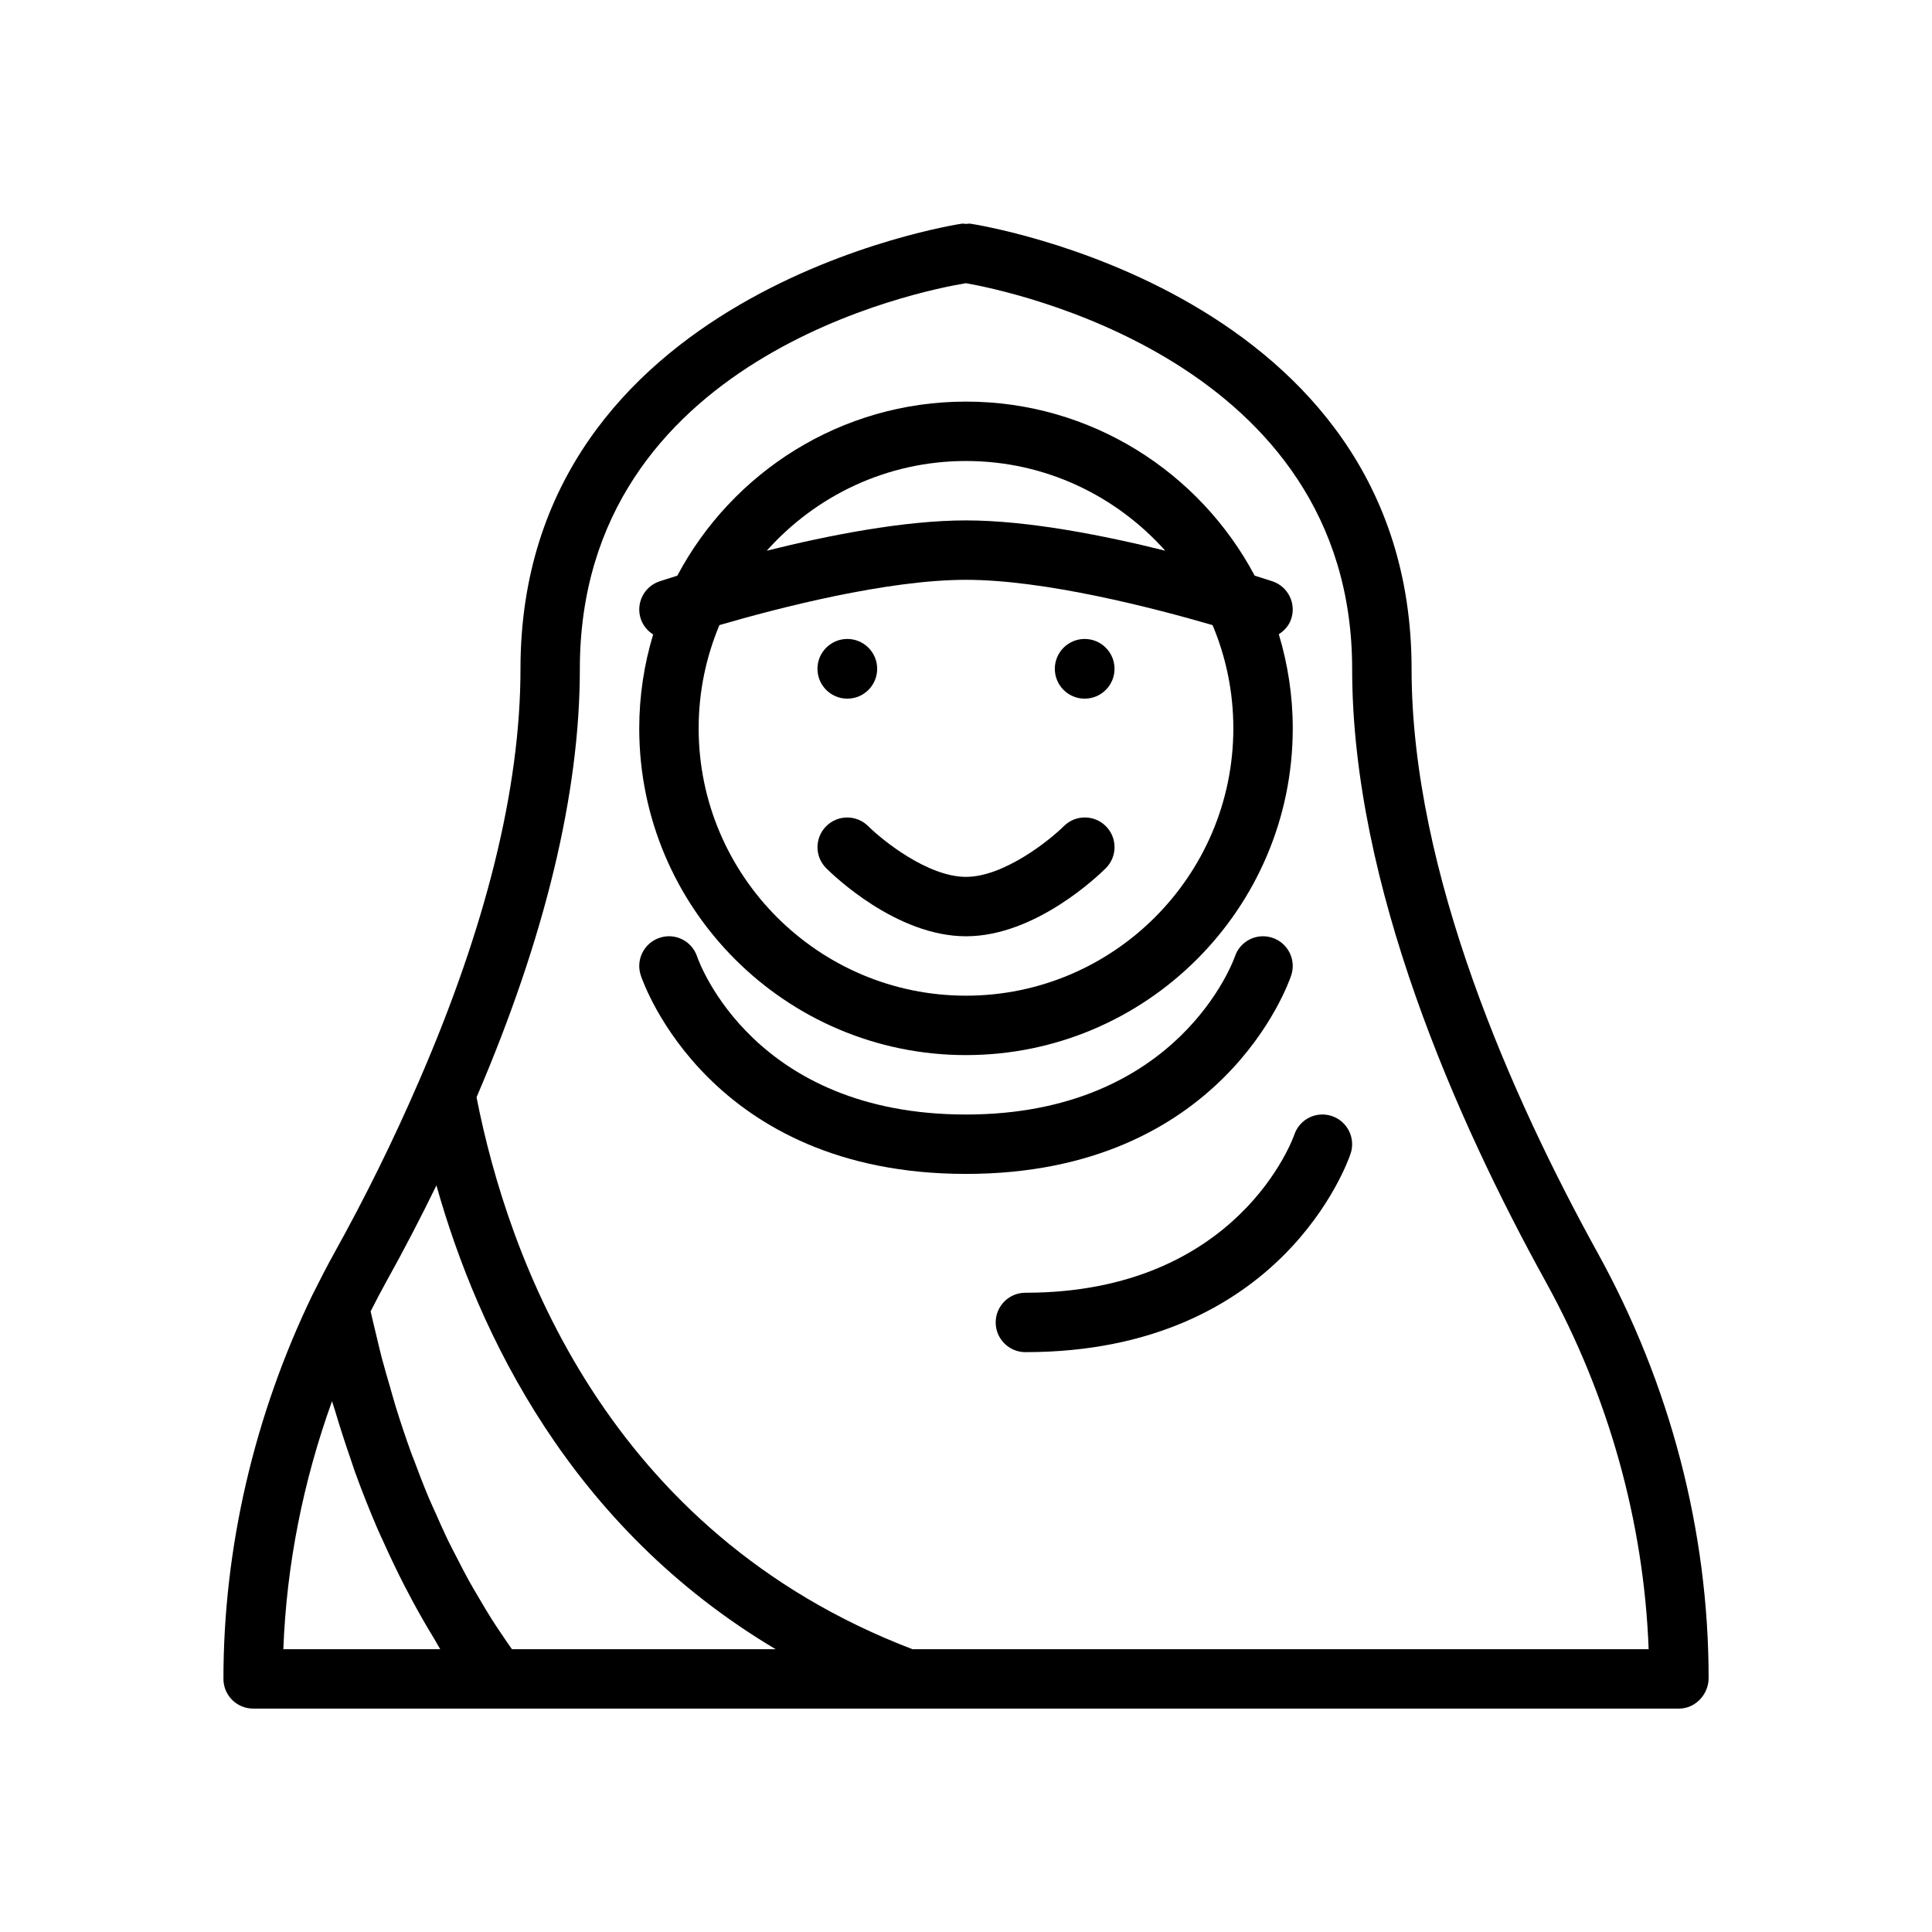
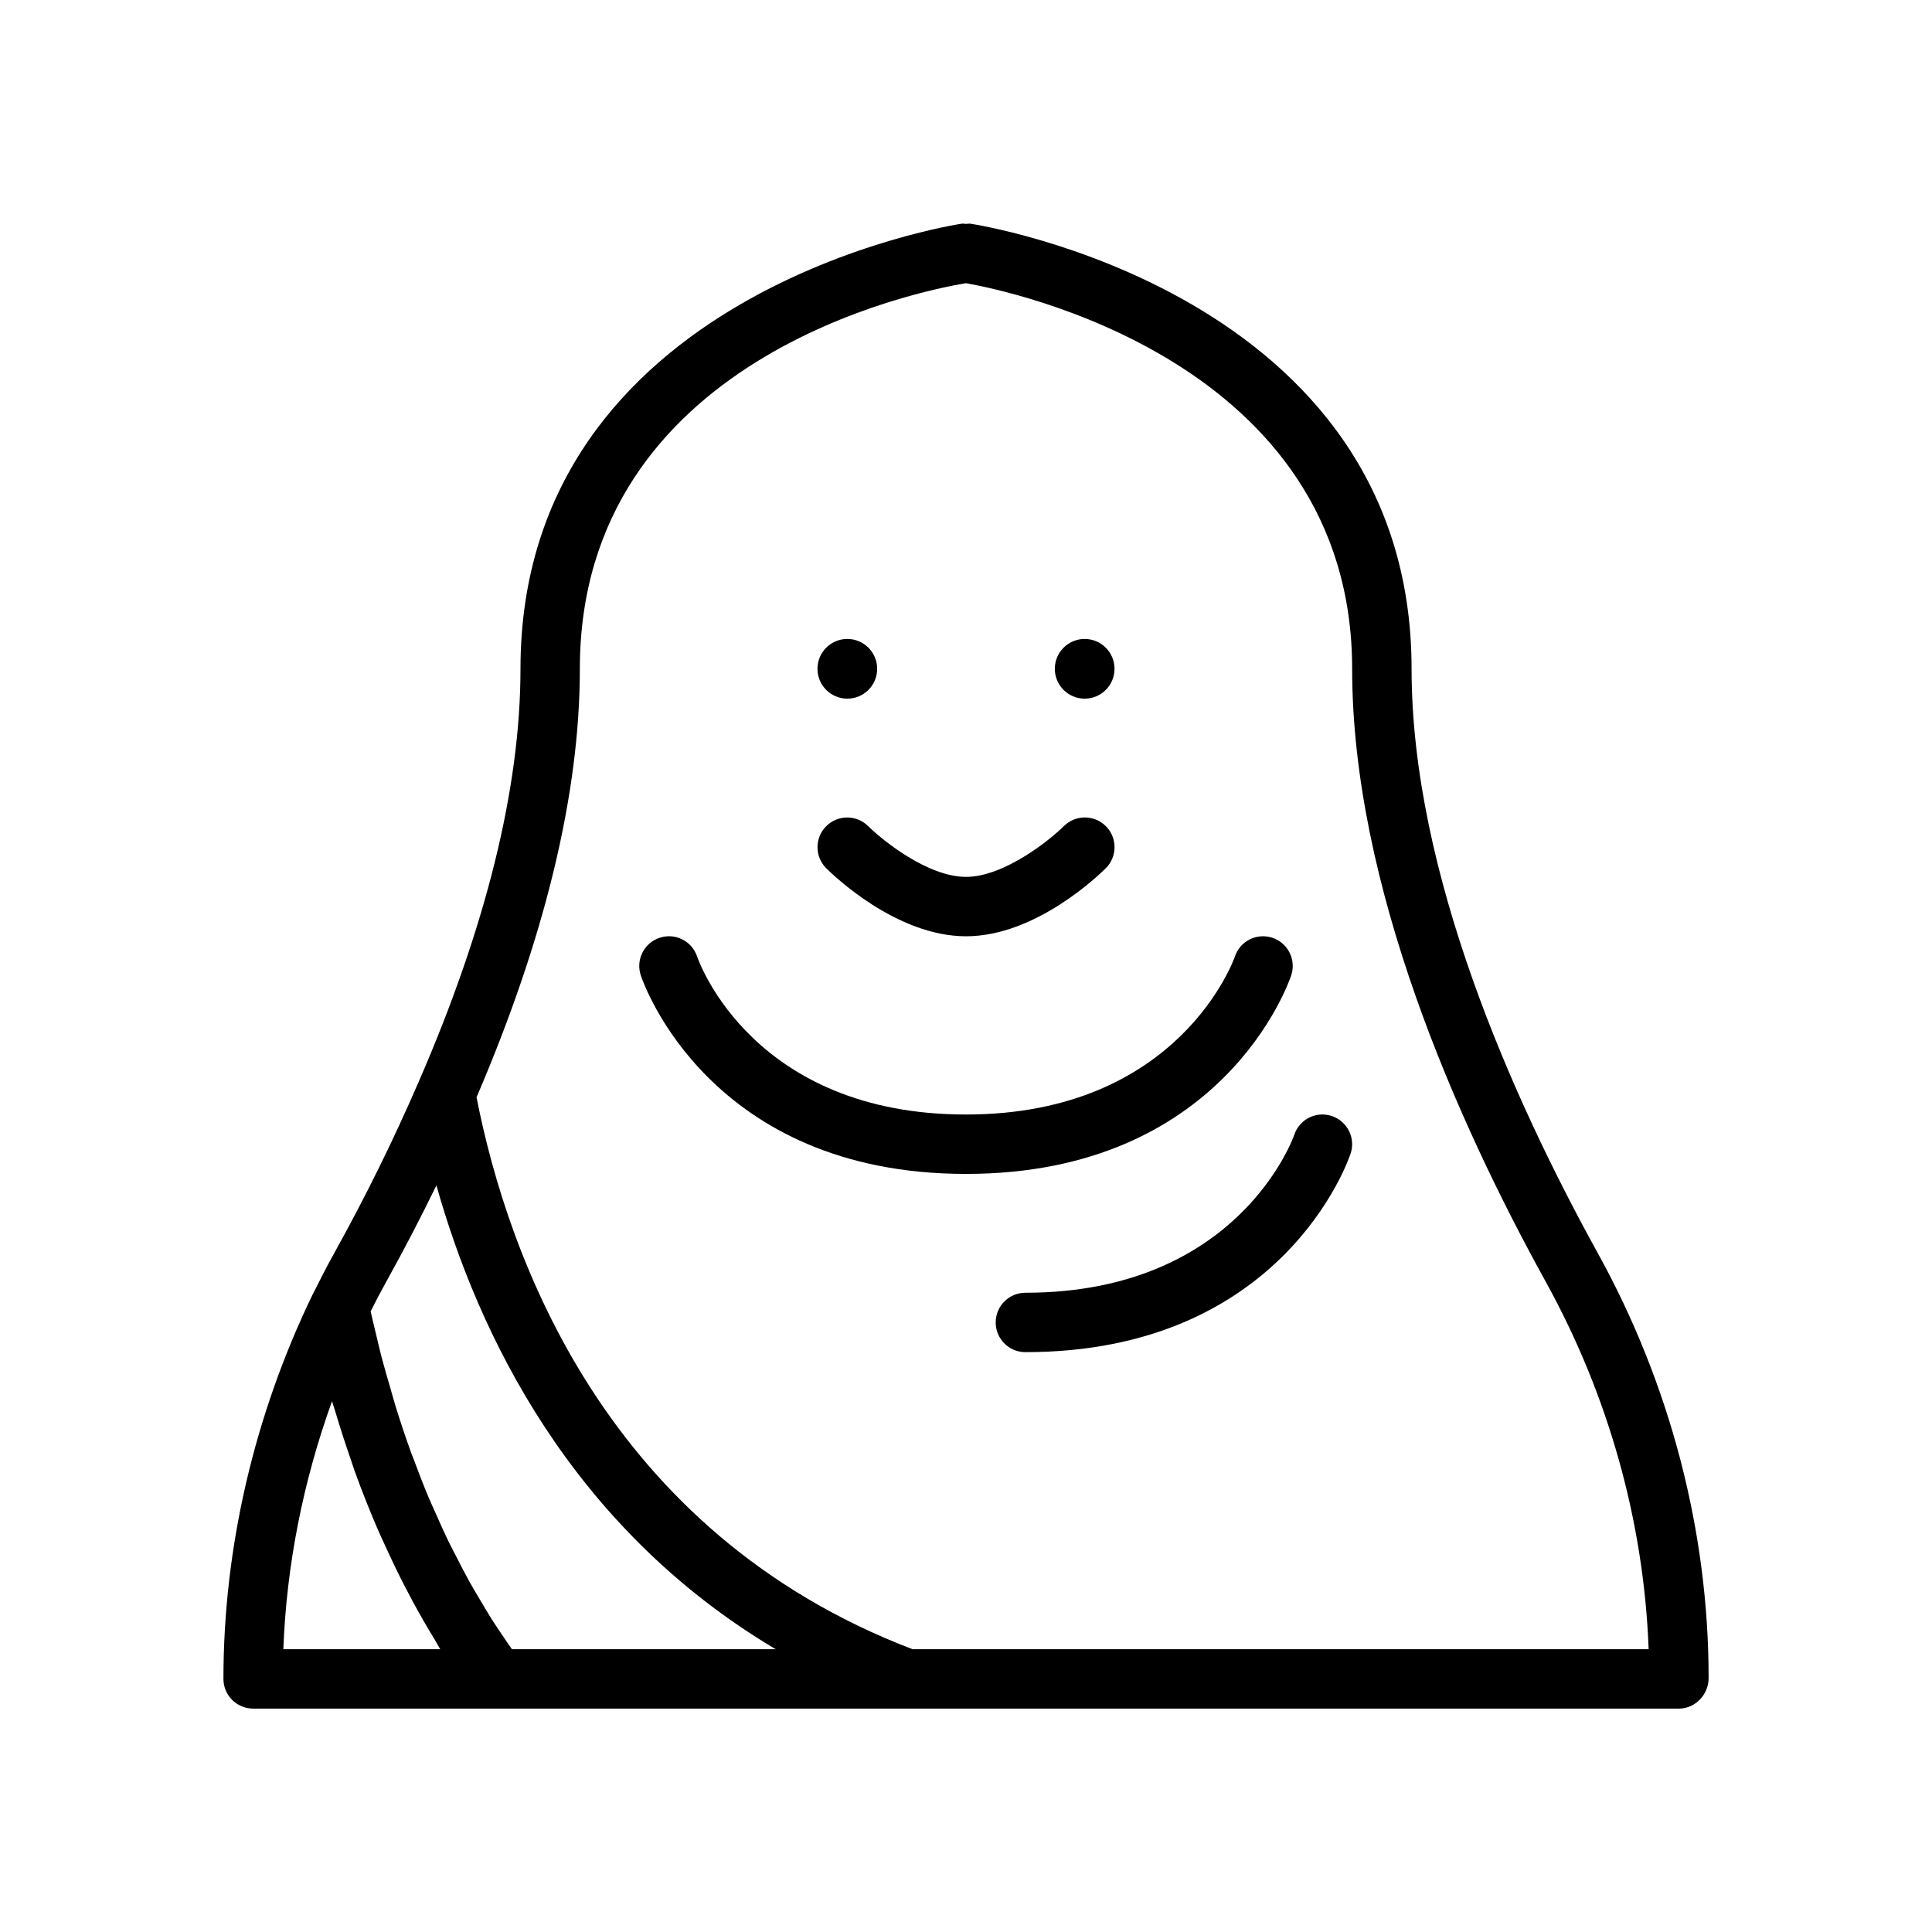
<svg xmlns="http://www.w3.org/2000/svg" fill="#000000" width="800px" height="800px" version="1.1" viewBox="144 144 512 512">
  <g>
-     <path d="m400 423.61c47.746 0 86.594-38.844 86.594-86.594 0-8.672-1.316-17.035-3.699-24.941 1.469-0.938 2.699-2.277 3.289-4.062 1.375-4.125-0.852-8.578-4.973-9.957-0.336-0.113-2.059-0.68-4.707-1.5-14.555-27.402-43.371-46.129-76.504-46.129-33.137 0-61.949 18.727-76.504 46.133-2.648 0.824-4.371 1.391-4.707 1.5-4.121 1.375-6.352 5.836-4.973 9.961 0.598 1.789 1.797 3.176 3.277 4.113-2.375 7.891-3.688 16.234-3.688 24.887 0 47.746 38.844 86.59 86.594 86.59zm0-157.44c20.988 0 39.816 9.227 52.797 23.77-16.145-4.023-36.328-8.027-52.797-8.027-16.473 0-36.656 4.004-52.797 8.027 12.98-14.547 31.809-23.77 52.797-23.77zm-65.344 43.488c15.488-4.512 44.348-12 65.344-12 20.973 0 49.852 7.496 65.344 12.004 3.539 8.422 5.504 17.66 5.504 27.355 0 39.062-31.781 70.848-70.848 70.848s-70.848-31.785-70.848-70.848c-0.004-9.695 1.965-18.938 5.504-27.359z" />
    <path d="m376.46 321.24c0 4.371-3.543 7.91-7.91 7.91-4.371 0-7.914-3.539-7.914-7.91 0-4.367 3.543-7.91 7.914-7.91 4.367 0 7.91 3.543 7.91 7.91" />
    <path d="m439.36 321.24c0 4.371-3.543 7.91-7.91 7.91-4.371 0-7.91-3.539-7.91-7.91 0-4.367 3.539-7.91 7.91-7.91 4.367 0 7.91 3.543 7.91 7.91" />
    <path d="m211.07 596.8h377.86c4.352 0 7.871-3.746 7.871-8.094 0-38.895-10.172-77.859-29.406-112.68-22.488-40.738-49.312-100.66-49.312-154.75 0-100.13-115.8-117.83-116.96-118-0.371-0.055-0.711 0.062-1.078 0.062-0.391 0-0.754-0.121-1.152-0.062-1.168 0.168-116.96 17.867-116.96 118 0 31.488-9.102 68.359-27.051 109.58v0.004c0 0.004-0.004 0.008-0.008 0.012-6.609 15.281-14.098 30.461-22.246 45.121-2.023 3.644-3.891 7.289-5.75 11.016-0.004 0.012-0.004 0.027-0.012 0.039-0.012 0.02-0.027 0.031-0.039 0.051-15.449 31.953-23.613 67.082-23.613 101.82 0 4.348 3.519 7.875 7.871 7.875zm86.594-275.52c0-82.637 90.68-100.31 102.31-102.23 10.867 1.895 102.36 20.328 102.36 102.23 0 57.449 27.891 120 51.285 162.36 16.656 30.16 26.027 63.621 27.289 97.422h-195.07c-81.184-31.023-107.23-103.9-115.55-146.27 18.133-42.27 27.379-80.461 27.379-113.5zm-51.293 162.37c4.652-8.359 9.086-16.891 13.285-25.508 11.047 39.234 35.57 90.625 89.914 122.92h-69.895c-0.84-1.191-1.676-2.394-2.492-3.617-0.961-1.43-1.926-2.848-2.856-4.316-1.176-1.859-2.305-3.785-3.434-5.707-0.863-1.473-1.746-2.922-2.582-4.434-1.129-2.039-2.203-4.156-3.281-6.262-0.762-1.492-1.551-2.949-2.289-4.473-1.125-2.324-2.18-4.734-3.242-7.133-0.617-1.395-1.27-2.746-1.863-4.168-1.348-3.207-2.617-6.508-3.859-9.848-0.254-0.688-0.539-1.336-0.789-2.031-1.457-4.019-2.832-8.133-4.133-12.332-0.508-1.637-0.957-3.34-1.441-5.004-0.766-2.625-1.543-5.238-2.25-7.93-0.535-2.039-1.012-4.148-1.512-6.227-0.484-2.012-0.977-4.012-1.43-6.059 1.332-2.644 2.699-5.258 4.148-7.871zm-14.383 31.695c0.23 0.801 0.516 1.539 0.75 2.332 1.324 4.465 2.738 8.832 4.227 13.113 0.363 1.051 0.695 2.141 1.07 3.18 1.895 5.254 3.926 10.352 6.066 15.32 0.547 1.27 1.141 2.488 1.703 3.738 1.676 3.719 3.414 7.359 5.227 10.906 0.766 1.5 1.547 2.981 2.34 4.449 1.871 3.473 3.824 6.848 5.836 10.145 0.504 0.824 0.945 1.719 1.457 2.531h-41.574c0.82-22.133 5.211-44.418 12.898-65.715z" />
    <path d="m400 455.1c67.875 0 85.469-50.465 86.184-52.613 1.375-4.125-0.852-8.582-4.973-9.961-4.168-1.379-8.578 0.855-9.957 4.977-0.145 0.422-14.605 41.855-71.254 41.855-56.105 0-70.633-40.059-71.262-41.879-1.383-4.102-5.805-6.348-9.949-4.949-4.121 1.375-6.352 5.836-4.973 9.961 0.711 2.144 18.309 52.609 86.184 52.609z" />
    <path d="m415.74 486.59c-4.352 0-7.871 3.523-7.871 7.871 0 4.348 3.519 7.871 7.871 7.871 67.875 0 85.469-50.465 86.184-52.613 1.375-4.125-0.852-8.582-4.973-9.961-4.16-1.379-8.578 0.855-9.957 4.977-0.145 0.426-14.605 41.855-71.254 41.855z" />
    <path d="m362.94 362.96c-3.059 3.078-3.059 8.051 0.008 11.121 1.852 1.844 18.586 18.043 37.055 18.043 18.465 0 35.199-16.203 37.055-18.047 3.074-3.074 3.074-8.059 0-11.137-3.074-3.074-8.055-3.07-11.133-0.004-3.492 3.492-15.738 13.445-25.922 13.445-10.148 0-22.164-9.711-25.93-13.449-3.086-3.055-8.066-3.051-11.133 0.027z" />
  </g>
</svg>